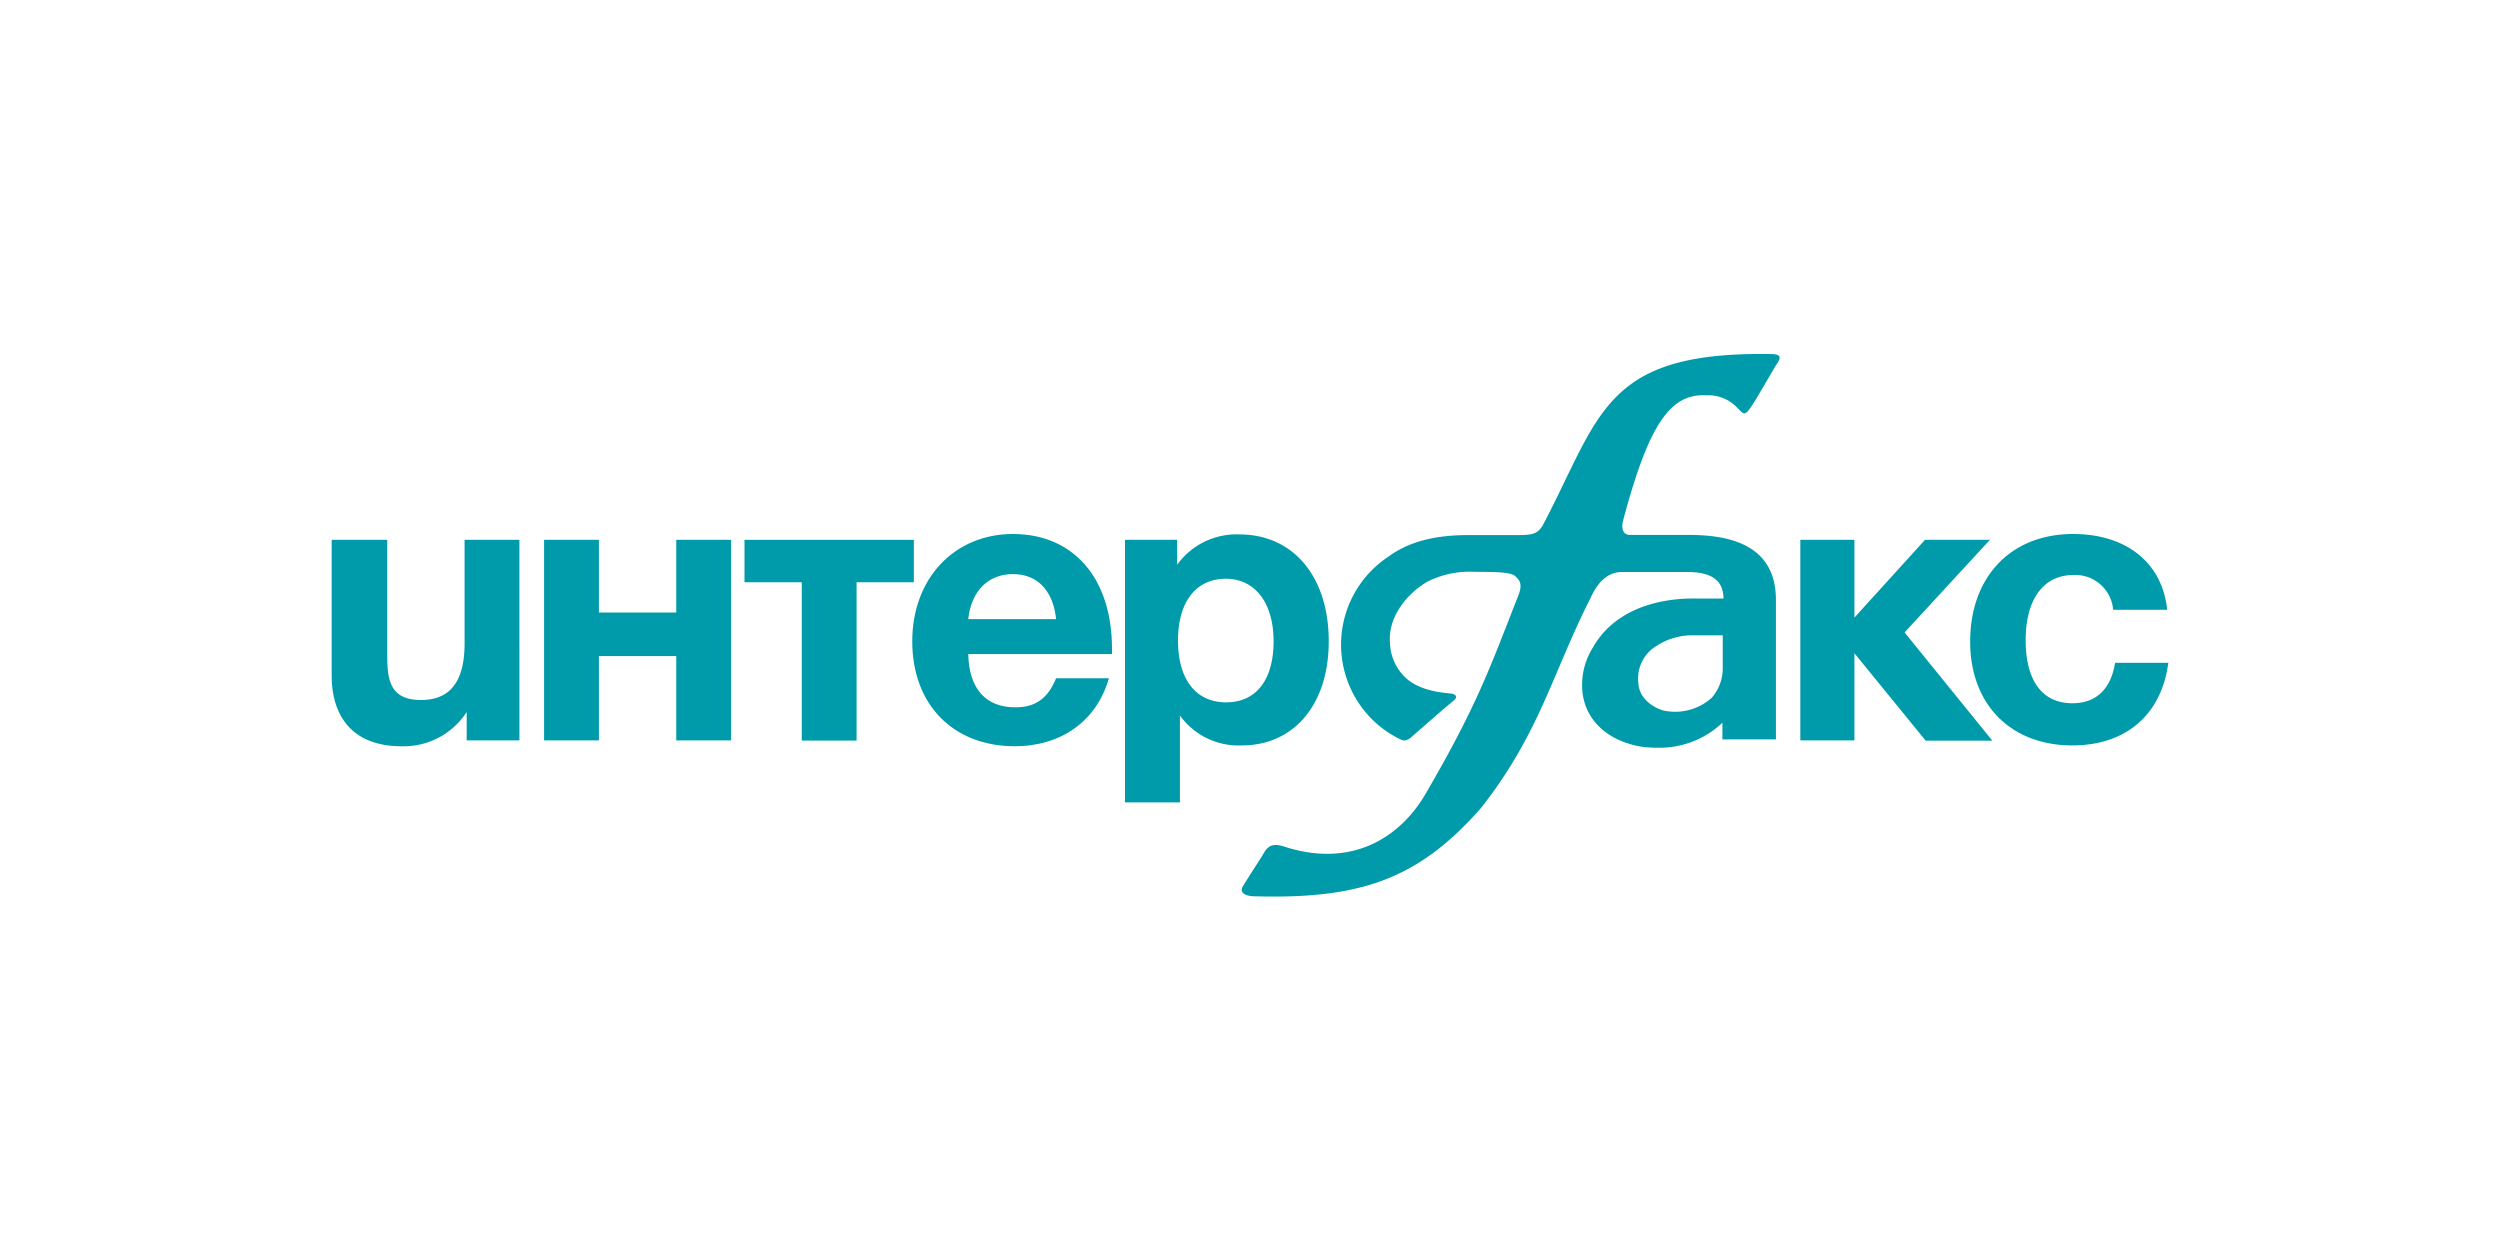
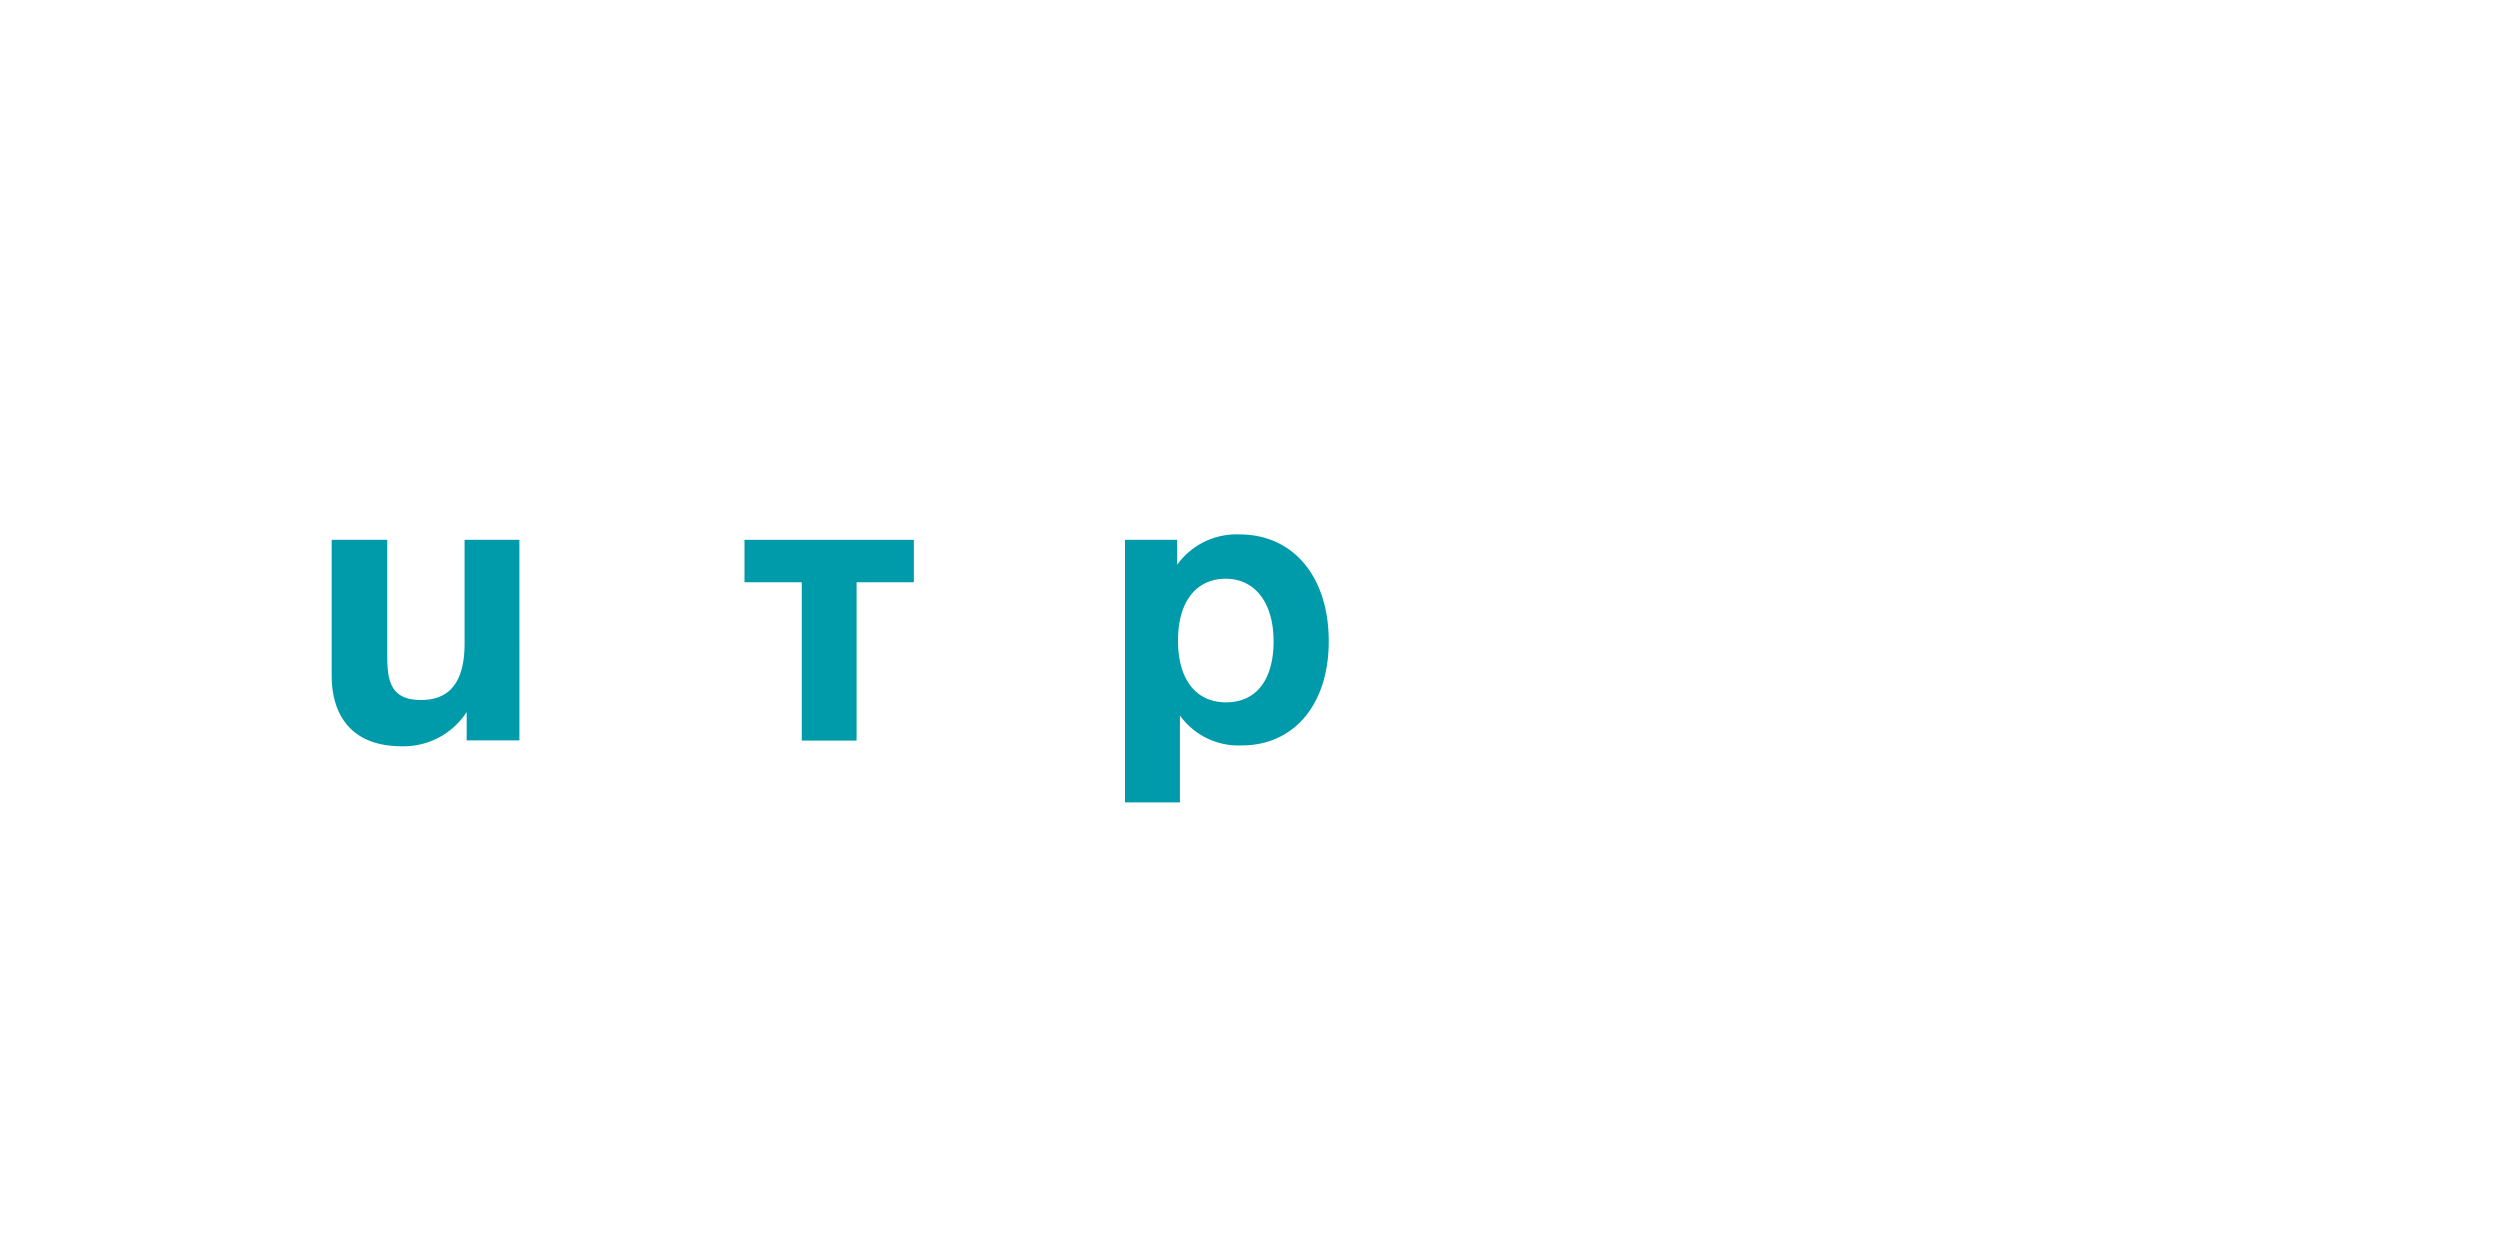
<svg xmlns="http://www.w3.org/2000/svg" id="Слой_1" data-name="Слой 1" viewBox="0 0 300 150" width="300" height="150">
  <defs>
    <style>.cls-1{fill:#fff;}.cls-2{fill:#009baa;}</style>
  </defs>
  <rect class="cls-1" width="300" height="150" />
-   <polygon class="cls-2" points="239.08 88.88 228.55 75.89 238.79 64.78 231 64.78 222.53 74.11 222.53 64.78 216.04 64.78 216.04 88.85 222.53 88.85 222.53 78.39 231.08 88.88 239.08 88.88" />
  <path class="cls-2" d="M62.33,88.85H56V85.44a9,9,0,0,1-7.84,4.11C43,89.55,39.8,86.7,39.8,81V64.78h6.67V78.54c0,3,.28,5.46,4.06,5.46,4.15,0,5.22-3.17,5.22-6.81V64.78h6.58Z" />
-   <path class="cls-2" d="M81.15,88.85V78.73H71.87V88.85H65.29V64.78h6.58V73.5h9.28V64.78h6.58V88.85Z" />
  <path class="cls-2" d="M102.79,69.87v19H96.21v-19H89.34V64.78h20.32v5.09Z" />
-   <path class="cls-2" d="M121.78,89.55c-7.41,0-12.31-5-12.31-12.59s5.09-12.88,12.08-12.88c7.28,0,11.89,5.32,11.89,13.76v.65H116.19c.09,4.16,2.1,6.39,5.64,6.39,2.43,0,3.92-1.07,4.9-3.49h6.34C131.58,86.61,127.24,89.55,121.78,89.55Zm-.23-20.66c-2.94,0-5,2-5.36,5.41h10.54C126.45,71.36,124.86,68.89,121.55,68.89Z" />
  <path class="cls-2" d="M141.26,67.77a8.77,8.77,0,0,1,7.47-3.64c6.48,0,10.72,5.08,10.72,12.83,0,7.55-4.15,12.49-10.44,12.49a8.65,8.65,0,0,1-7.42-3.59V96.29H135V64.78h6.25Zm.1,9.09c0,4.67,2.14,7.42,5.78,7.42s5.69-2.75,5.69-7.32-2.19-7.51-5.74-7.51S141.36,72.2,141.36,76.86Z" />
-   <path class="cls-2" d="M248.68,89.45c-7.41,0-12.26-4.94-12.26-12.45,0-7.79,4.89-12.92,12.35-12.92,6.44,0,10.73,3.5,11.29,9.1h-6.48A4.56,4.56,0,0,0,248.82,69c-3.59,0-5.74,2.89-5.74,7.83s2.06,7.56,5.6,7.56c2.85,0,4.62-1.68,5.13-4.85h6.39C259.36,85.82,255.07,89.45,248.68,89.45Z" />
-   <path class="cls-2" d="M202.62,64.19h-7c-1.23,0-.93-1.44-.84-1.75,3.13-11.78,5.76-15.25,10-15a4.74,4.74,0,0,1,3.69,1.49c.84.82.86,1.3,2.28-1.09,1.71-2.87,1.77-3,2.27-3.85.34-.57,1.19-1.48-.39-1.5-20.26-.37-20.55,7.37-27.49,20.53-.73,1.25-1.53,1.19-3.86,1.19h-5.08c-2.8,0-6.57.36-9.55,2.56a12.66,12.66,0,0,0-2.79,18.69A12.52,12.52,0,0,0,168,88.7c.45.2.56.16.71.13a1.8,1.8,0,0,0,.77-.48c3.45-3,3.65-3.2,5-4.31.54-.49.12-.78-.5-.83-2.65-.23-4.33-.91-5.43-2a6,6,0,0,1-1.75-4c-.3-3.35,2.29-6.15,4.51-7.42a11.29,11.29,0,0,1,5.64-1.17c3.52,0,4.49.13,4.94.57s.86.89.3,2.3c-3.32,8.4-4.77,12.87-11.12,23.77-3.15,5.39-9,8.93-17,6.32-1.85-.61-2.18.44-2.69,1.25s-2,3.1-2.29,3.63c-.39.81.68,1.07,1.26,1.09,12.87.38,19.82-2,27.4-10.62,7.08-9.07,8.47-16,13.12-25.18.73-1.59,1.79-3,3.6-3.11h8c2.92,0,4.33,1,4.35,3.18h-3.43c-1.28,0-8.85-.11-12.24,5.88a8.44,8.44,0,0,0-1.26,5.3v0c.32,3.18,2.63,5.42,5.79,6.31h0a9.14,9.14,0,0,0,1.36.3h0a14.35,14.35,0,0,0,1.9.12,11,11,0,0,0,7.75-3v2h6.42V72.05C213.14,65.31,207.48,64.19,202.62,64.19Zm4.11,16.11a5.38,5.38,0,0,1-1.33,3.44,6.57,6.57,0,0,1-5.79,1.52c-1.07-.29-2.9-1.34-3-3.25a4.56,4.56,0,0,1,2.25-4.55,7.8,7.8,0,0,1,4.33-1.22h3.54S206.73,78.92,206.73,80.3Z" />
</svg>